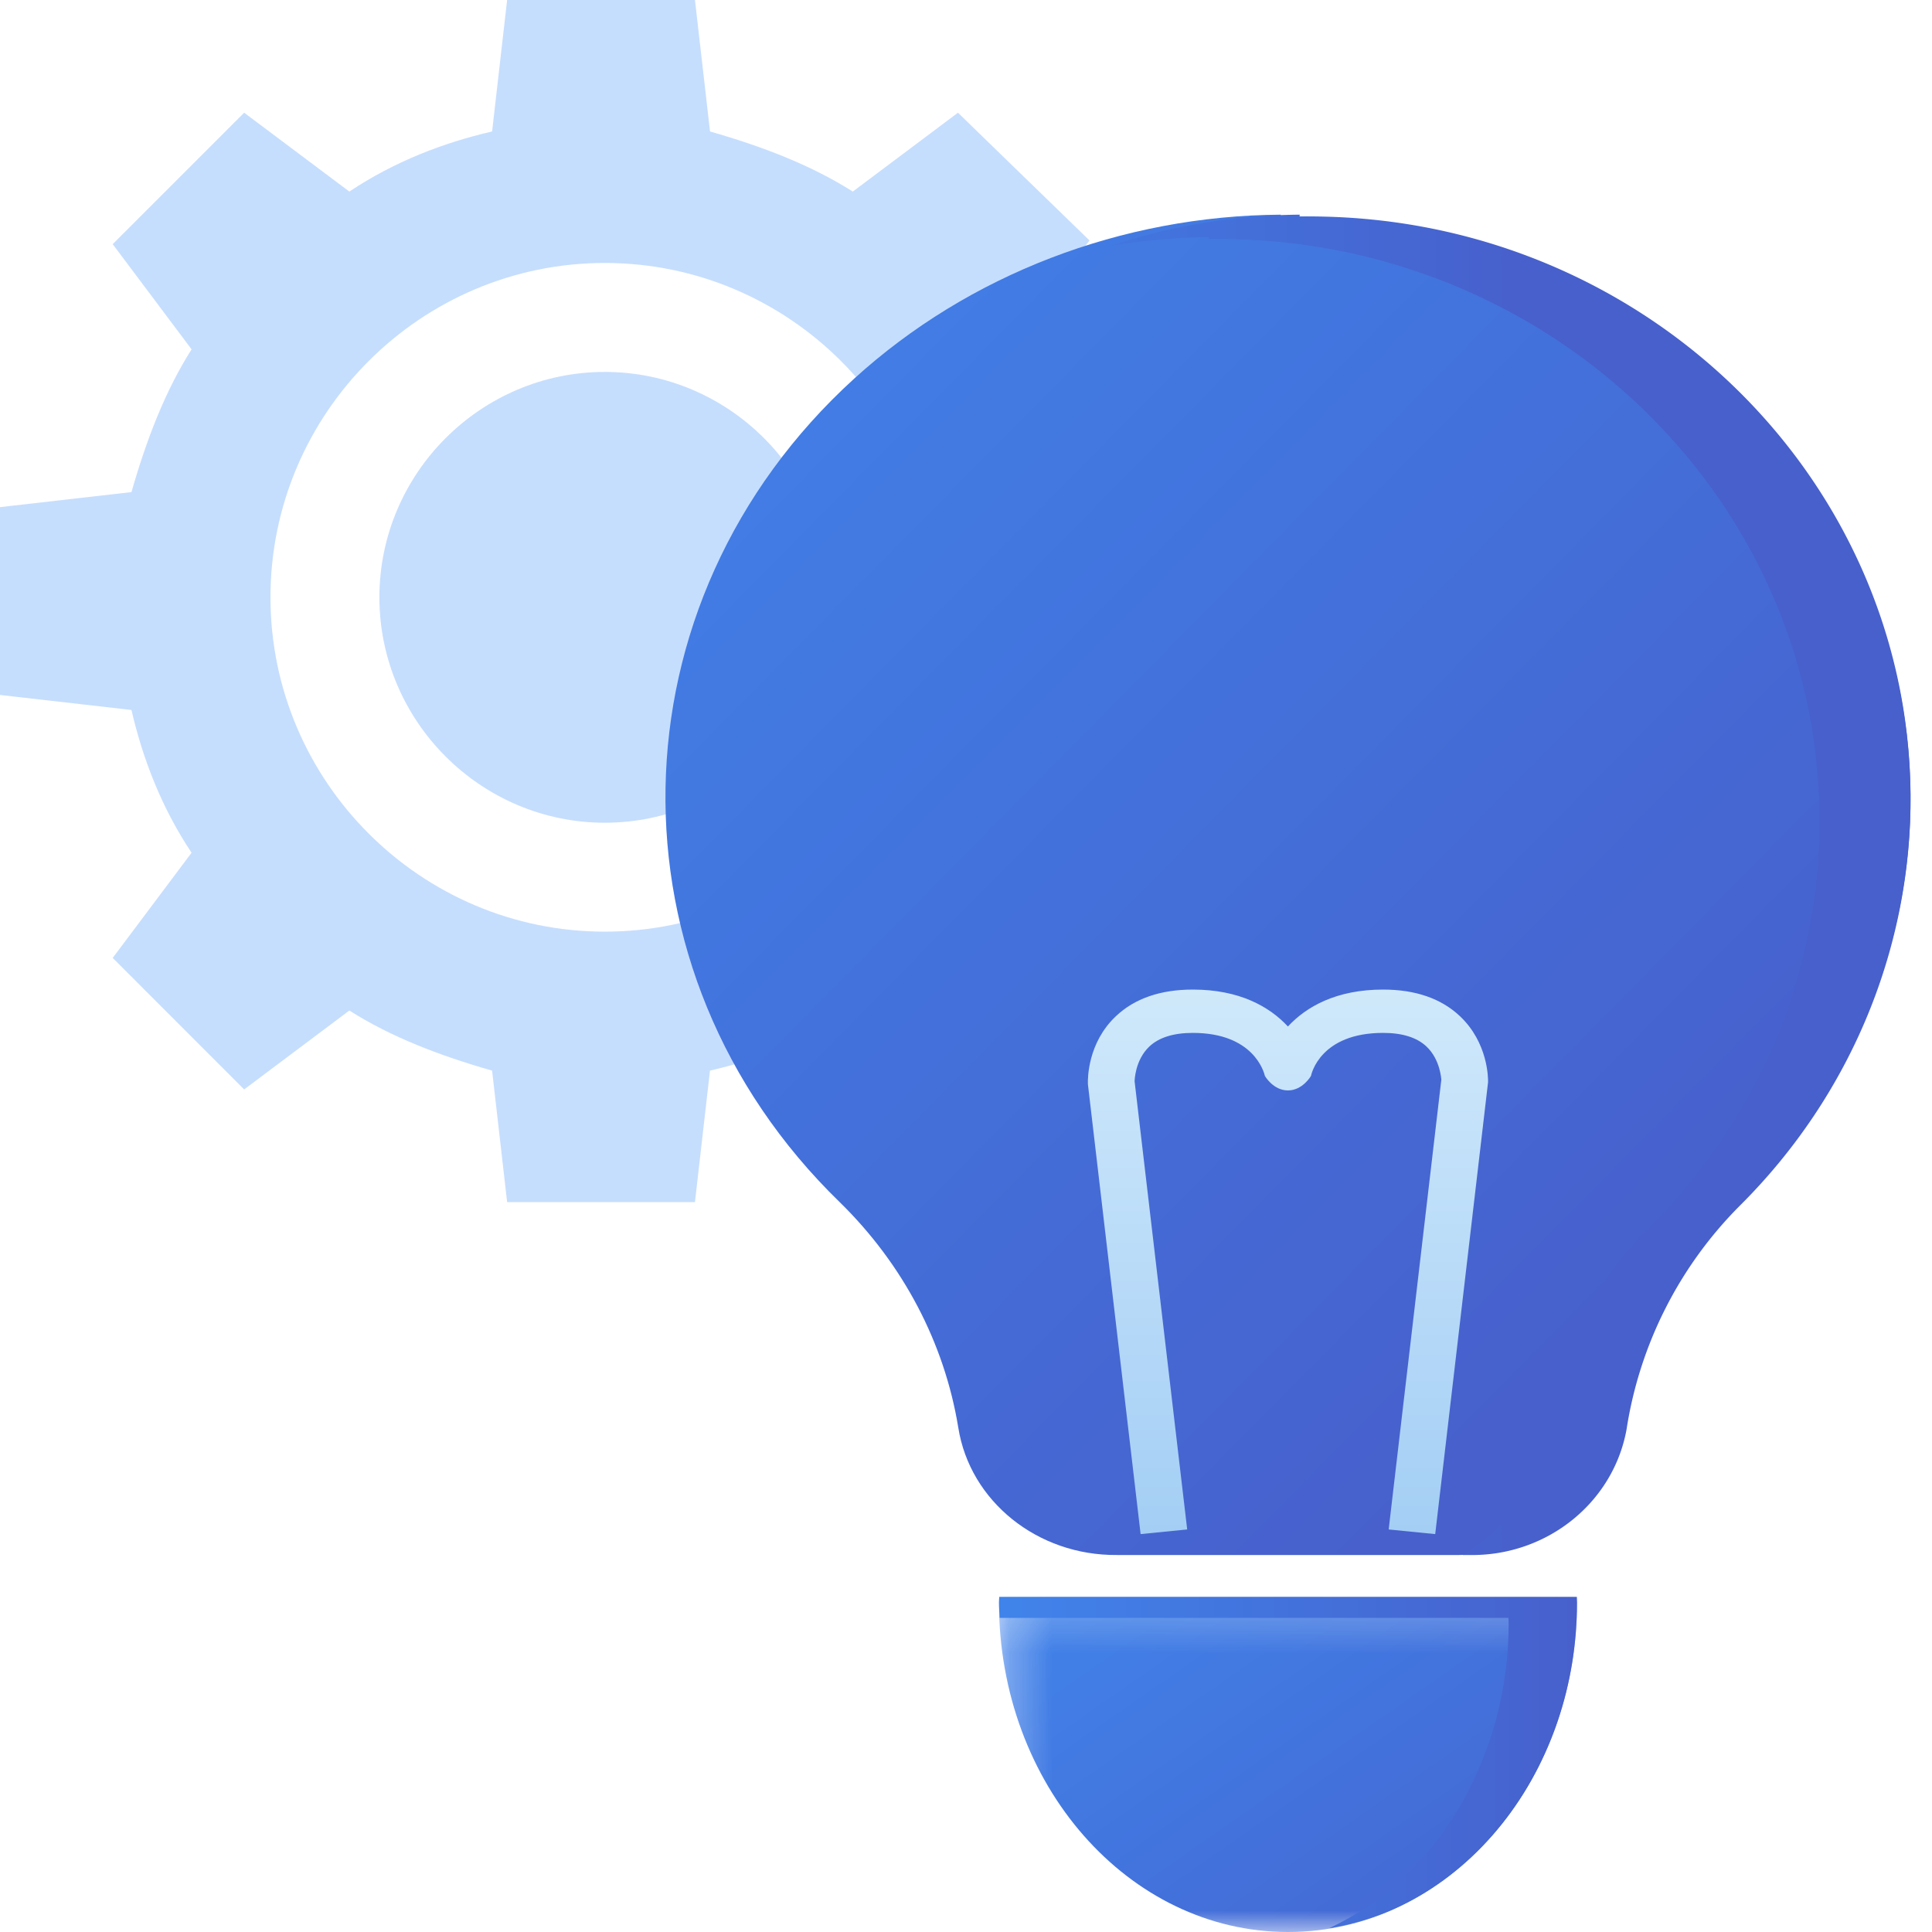
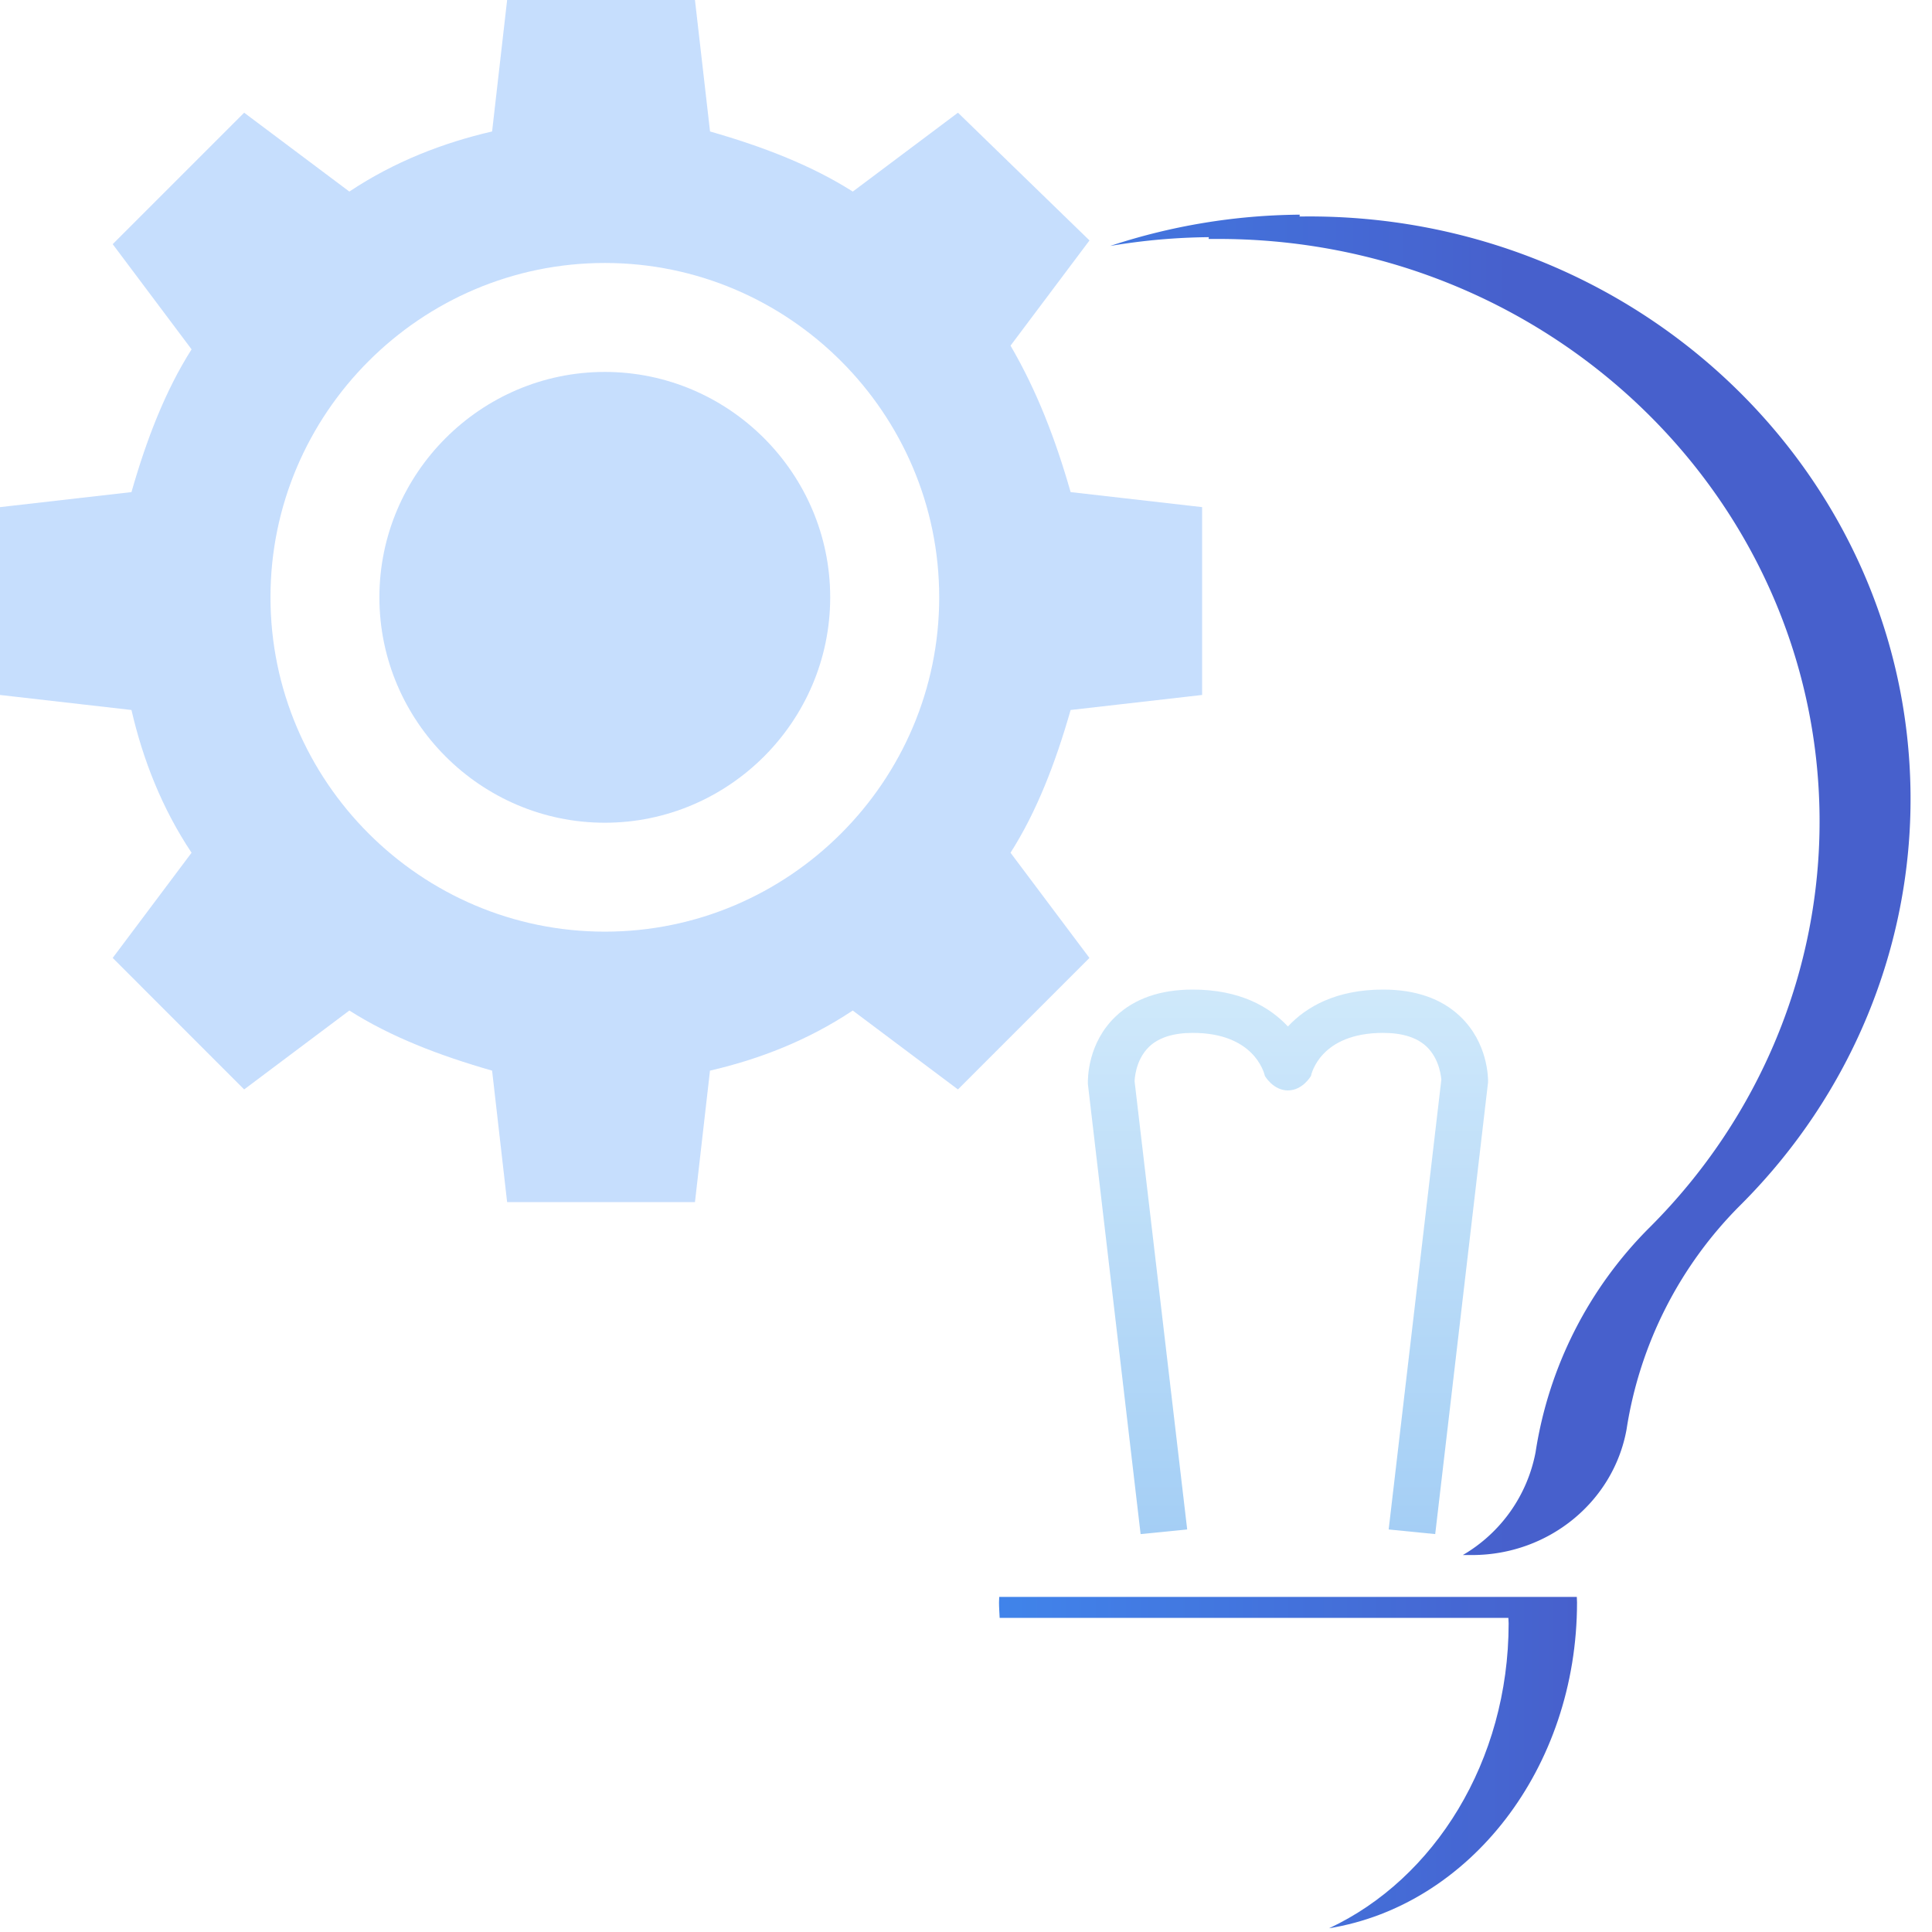
<svg xmlns="http://www.w3.org/2000/svg" xmlns:xlink="http://www.w3.org/1999/xlink" width="45" height="45">
  <defs>
    <linearGradient id="a" x1="78.917%" x2="0%" y1="79.964%" y2="0%">
      <stop offset="0%" stop-color="#334FC7" />
      <stop offset="100%" stop-color="#2B76E8" />
    </linearGradient>
    <linearGradient id="b" x1="50%" x2="-30.683%" y1="94.598%" y2="94.598%">
      <stop offset="0%" stop-color="#334FC7" />
      <stop offset="100%" stop-color="#2B76E8" />
    </linearGradient>
    <linearGradient id="c" x1="50%" x2="50%" y1="0%" y2="100%">
      <stop offset="0%" stop-color="#CAE6FA" />
      <stop offset="100%" stop-color="#9AC9F4" />
    </linearGradient>
-     <path id="d" d="M.268 8h13.463V.195H.268z" />
    <linearGradient id="e" x1="119.48%" x2="0%" y1="100%" y2="0%">
      <stop offset="0%" stop-color="#334FC7" />
      <stop offset="100%" stop-color="#2B76E8" />
    </linearGradient>
    <linearGradient id="g" x1="100%" x2="0%" y1="0%" y2="0%">
      <stop offset="0%" stop-color="#334FC7" />
      <stop offset="100%" stop-color="#2B76E8" />
    </linearGradient>
  </defs>
  <g fill="none" fill-rule="evenodd" opacity=".9">
    <path fill="#C0DAFD" d="M14.087 21.7C9.8 21.7 6.3 18.2 6.3 13.912c0-4.287 3.5-7.787 7.788-7.787s7.788 3.5 7.788 7.787c0 4.288-3.5 7.788-7.788 7.788m9.45-13.65l1.838-2.45-3.063-2.975-2.45 1.837c-.963-.612-2.1-1.05-3.325-1.4L16.187 0h-4.375l-.35 3.062c-1.137.263-2.275.701-3.325 1.4l-2.45-1.837-3.062 3.062 1.837 2.45c-.612.963-1.05 2.1-1.4 3.325L0 11.812v4.375l3.062.35c.263 1.138.7 2.275 1.4 3.325l-1.837 2.45 3.062 3.063 2.45-1.838c.963.613 2.1 1.05 3.325 1.4l.35 3.063h4.375l.35-3.063c1.137-.262 2.275-.7 3.325-1.4l2.45 1.838 3.063-3.063-1.838-2.45c.613-.962 1.05-2.1 1.4-3.325l3.063-.35v-4.375l-3.063-.35c-.35-1.225-.787-2.362-1.4-3.412" />
    <path fill="#C0DAFD" d="M14.087 8.663c-2.887 0-5.25 2.362-5.25 5.25 0 2.887 2.363 5.25 5.25 5.25 2.888 0 5.25-2.363 5.25-5.25 0-2.888-2.362-5.25-5.25-5.25" />
-     <path fill="url(#a)" d="M29.827 5.042h.111c7.974-.063 14.493 5.959 14.561 13.454.033 3.564-1.429 6.997-4.068 9.557-1.48 1.433-2.443 3.268-2.75 5.245-.32 1.685-1.875 2.915-3.696 2.921h-7.97c-1.848.016-3.425-1.251-3.695-2.969-.323-1.973-1.286-3.804-2.757-5.245-5.546-5.385-5.396-13.975.334-19.187C22.564 6.393 26.122 5.025 29.832 5l-.005.042z" />
    <path fill="url(#b)" d="M30.377 5.042h-.108L30.274 5a14.417 14.417 0 0 0-4.417.729 14.533 14.533 0 0 1 2.299-.205l-.006.042h.108c7.734-.063 14.057 5.96 14.123 13.454.031 3.564-1.386 6.997-3.946 9.557a9.41 9.41 0 0 0-2.668 5.245 3.537 3.537 0 0 1-1.695 2.398h.23c1.766-.007 3.275-1.237 3.583-2.922a9.404 9.404 0 0 1 2.669-5.245c2.559-2.56 3.977-5.993 3.946-9.557-.066-7.495-6.389-13.518-14.123-13.454" />
    <path fill="url(#c)" d="M34.005 23.669c-.436-.412-1.038-.62-1.79-.62-1.092 0-1.79.4-2.217.86-.427-.46-1.124-.86-2.216-.86-.752 0-1.355.208-1.79.62-.656.619-.657 1.445-.653 1.58l1.228 10.483 1.085-.108-1.225-10.438c0-.005.005-.491.344-.811.223-.21.563-.317 1.011-.317 1.412 0 1.658.906 1.68 1.003 0 0 .192.337.536.337.344 0 .537-.337.537-.337.008-.041.215-1.003 1.68-1.003.444 0 .782.105 1.005.312.332.308.348.774.352.774l-1.227 10.48 1.084.108 1.231-10.526c.002-.092.001-.918-.655-1.537" />
    <g transform="translate(23 37)">
      <mask id="f" fill="#fff">
        <use xlink:href="#d" />
      </mask>
-       <path fill="url(#e)" d="M.273.195C.273.238.268.28.268.323.268 4.563 3.281 8 7 8c3.718 0 6.731-3.437 6.731-7.677 0-.044-.004-.085-.005-.128H.273z" mask="url(#f)" />
+       <path fill="url(#e)" d="M.273.195C.273.238.268.28.268.323.268 4.563 3.281 8 7 8c3.718 0 6.731-3.437 6.731-7.677 0-.044-.004-.085-.005-.128H.273" mask="url(#f)" />
    </g>
    <path fill="url(#g)" d="M36.727 37.195H23.274c-.001.043-.005.084-.005.128 0 .121.01.24.015.36h11.849c0 .043.006.084.006.128 0 3.21-1.73 5.956-4.182 7.102 3.264-.53 5.775-3.722 5.775-7.59 0-.044-.005-.085-.005-.128" />
  </g>
</svg>